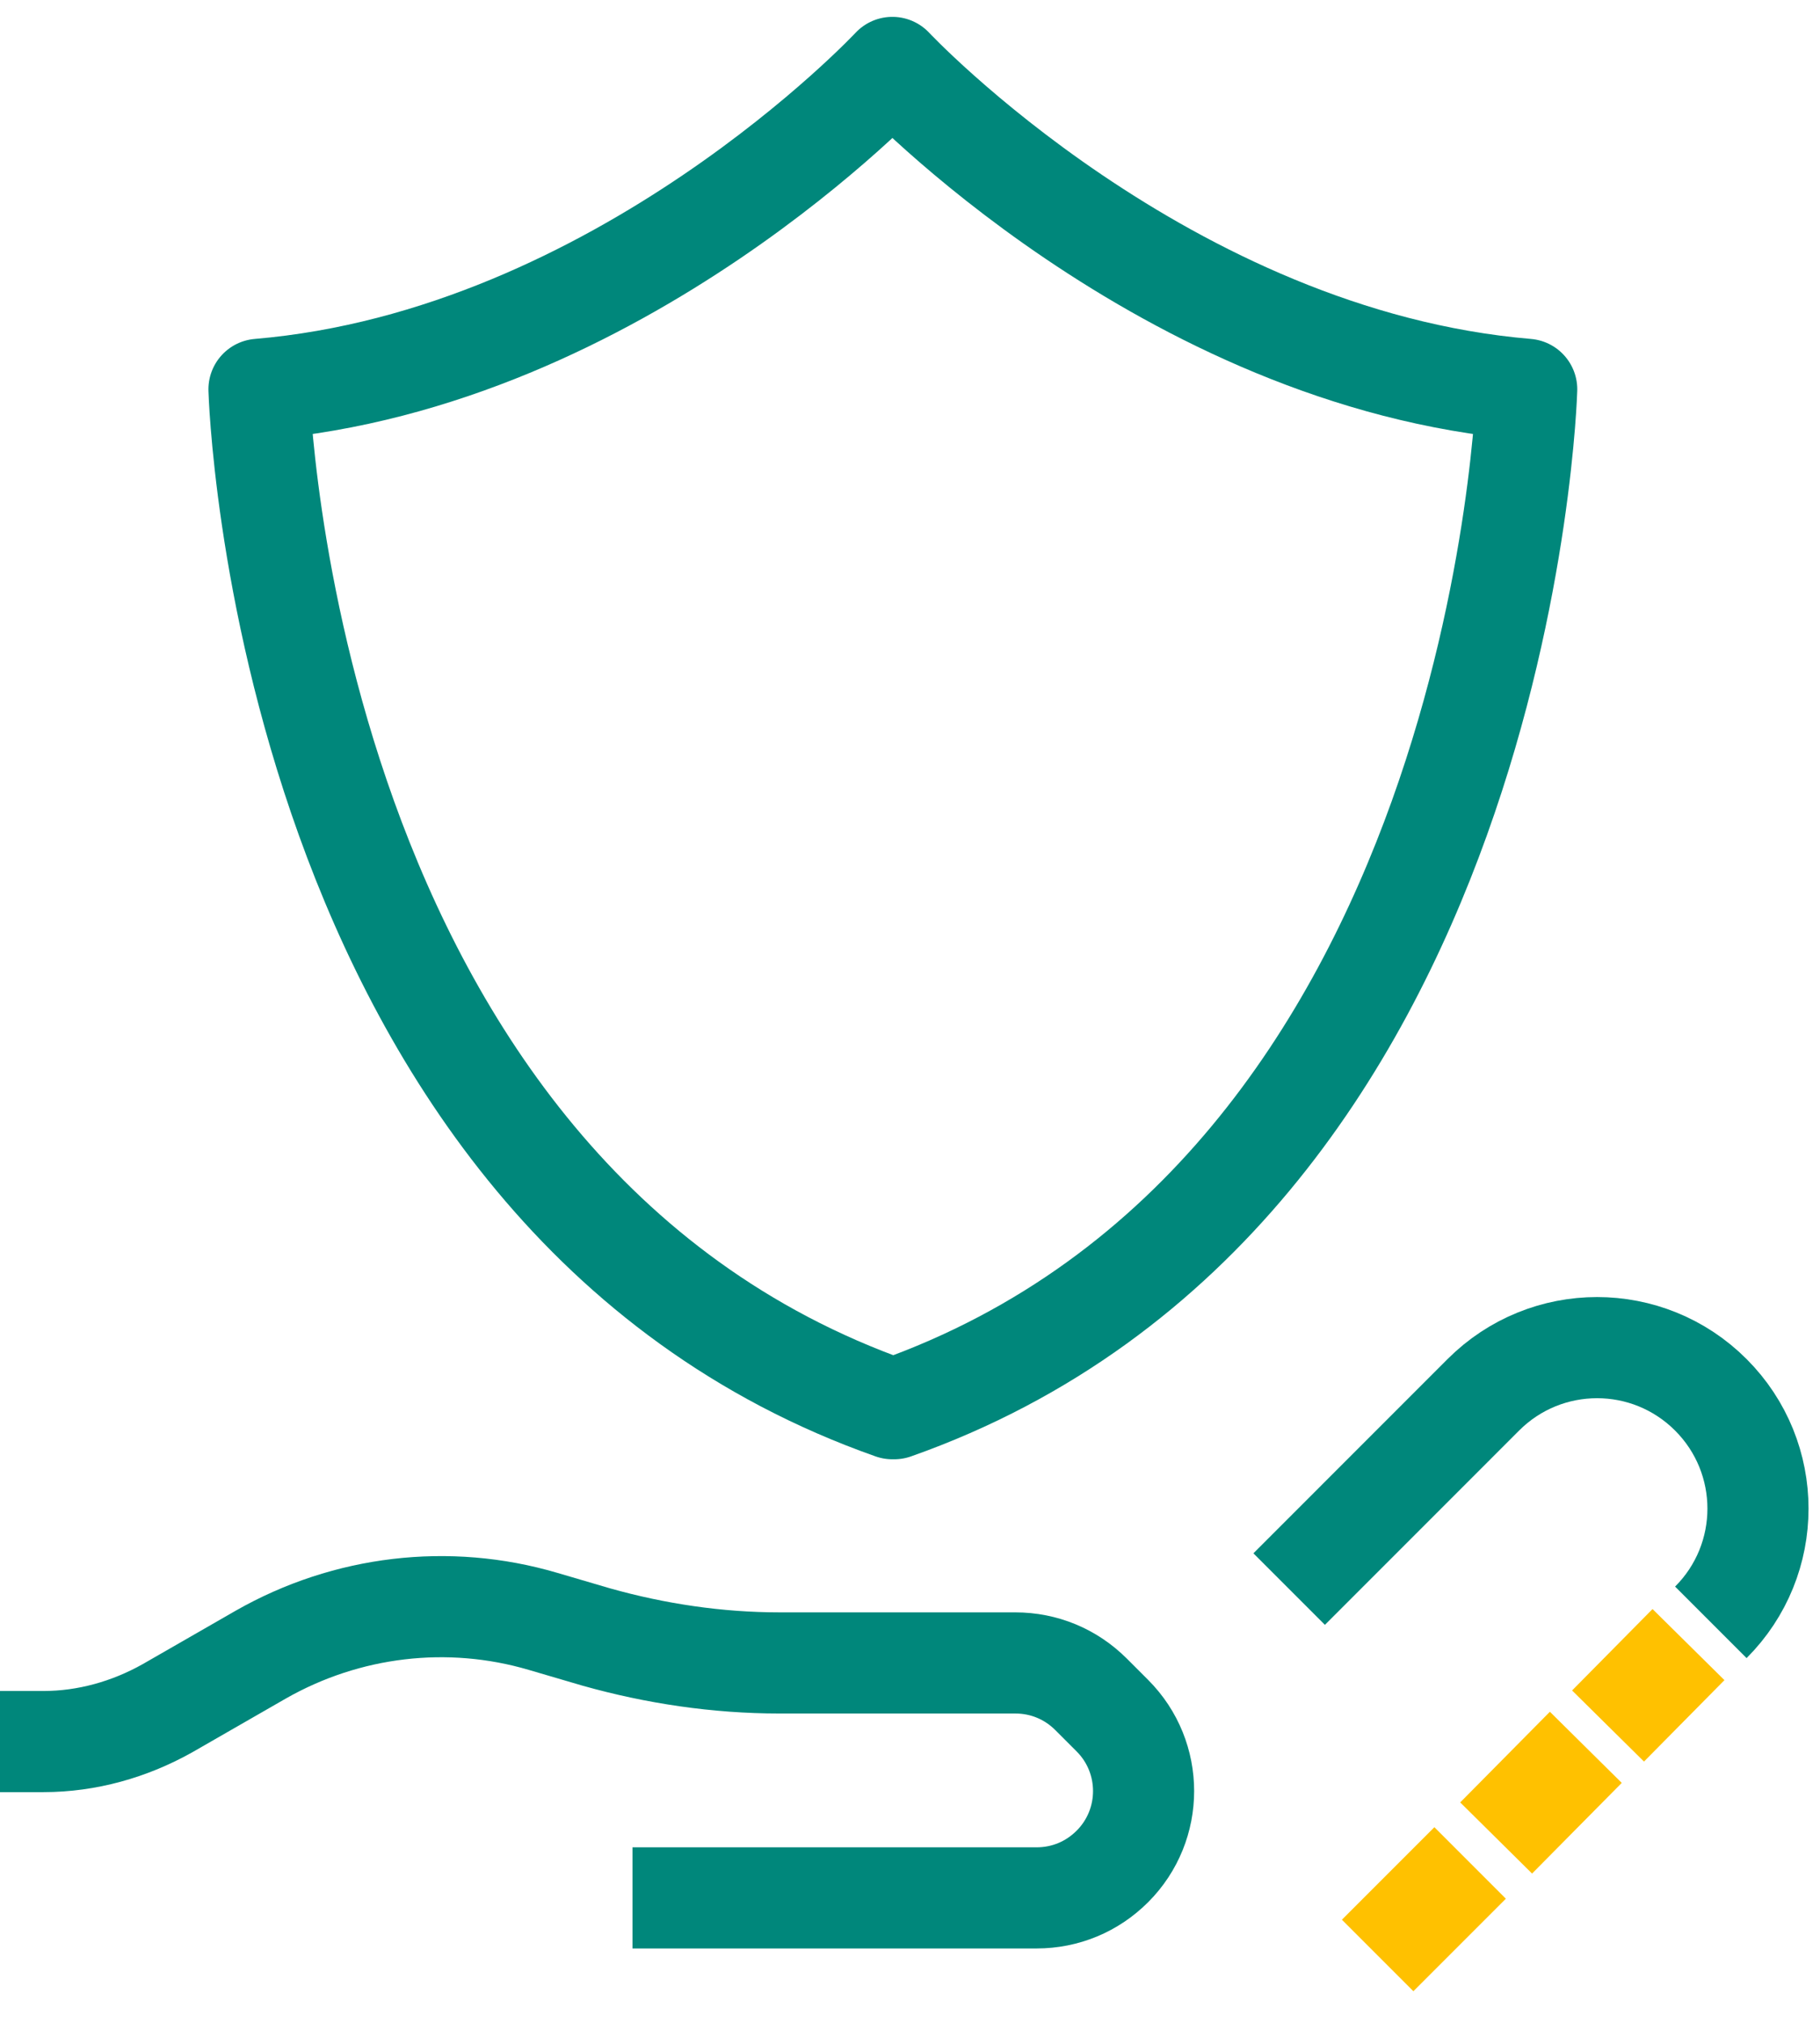
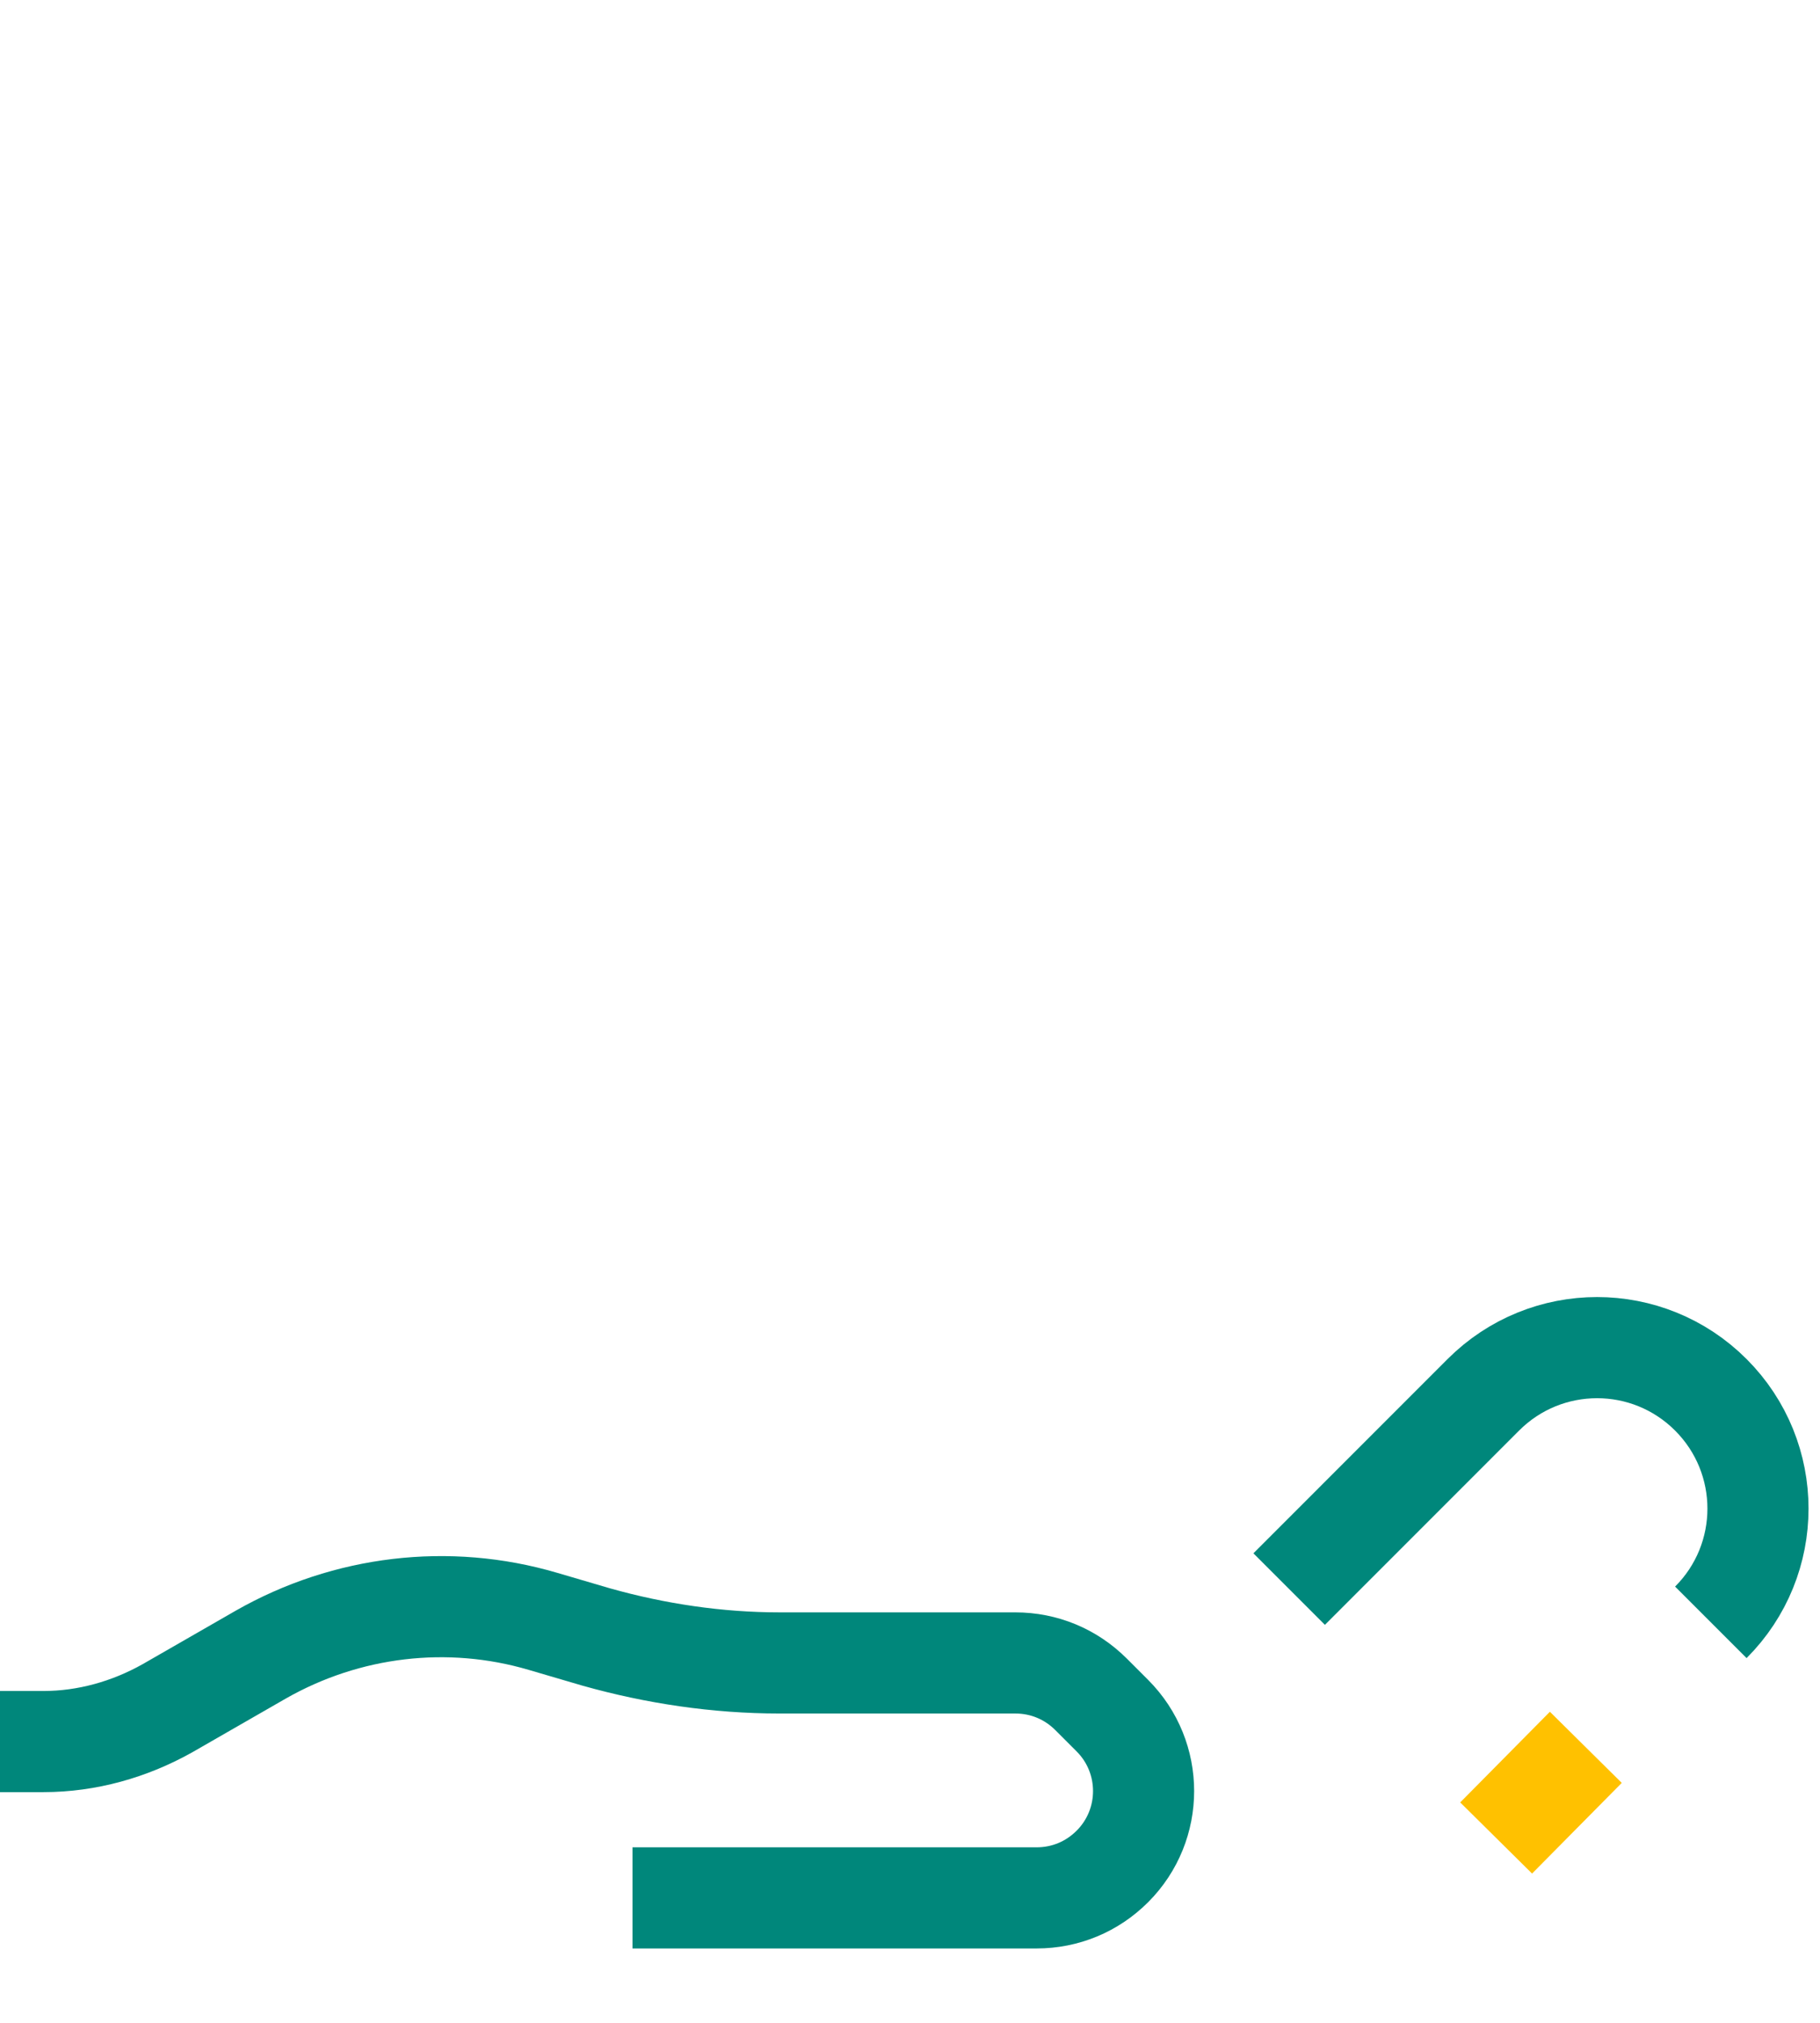
<svg xmlns="http://www.w3.org/2000/svg" width="54" height="60" viewBox="0 0 54 60" fill="none">
  <g id="Group">
    <path id="Vector" d="M50.761 48.121C52.626 46.256 52.626 43.238 50.761 41.372C48.895 39.506 45.877 39.506 44.011 41.372L38.25 47.134" stroke="#00877B" stroke-width="3" stroke-linejoin="round" />
-     <path id="Vector_2" d="M47.711 51.196L50.098 48.781" stroke="#FFC100" stroke-width="3" stroke-miterlimit="10" />
    <path id="Vector_3" d="M44.391 54.517L47.052 51.828" stroke="#FFC100" stroke-width="3" stroke-miterlimit="10" />
-     <path id="Vector_4" d="M40.875 58.002L43.619 55.258" stroke="#FFC100" stroke-width="3" stroke-miterlimit="10" />
    <path id="Vector_5" d="M18.766 56.294H30.755C31.606 56.294 32.401 55.965 33.005 55.361C34.239 54.127 34.239 52.124 33.005 50.889L32.374 50.258C31.77 49.654 30.975 49.325 30.124 49.325H23.128C21.29 49.325 19.452 49.051 17.696 48.557L16.105 48.09C13.306 47.267 10.288 47.624 7.737 49.078L4.966 50.67C3.841 51.301 2.579 51.657 1.289 51.657H0" stroke="#00877B" stroke-width="3" stroke-linejoin="round" />
-     <path id="Vector_6" d="M26.532 41.784C44.639 35.391 45.298 11.548 45.298 11.548C34.57 10.643 26.477 2 26.477 2C26.477 2 18.411 10.643 7.684 11.548C7.684 11.548 8.342 35.391 26.477 41.784H26.532Z" stroke="#00877B" stroke-width="3" stroke-linejoin="round" />
  </g>
</svg>